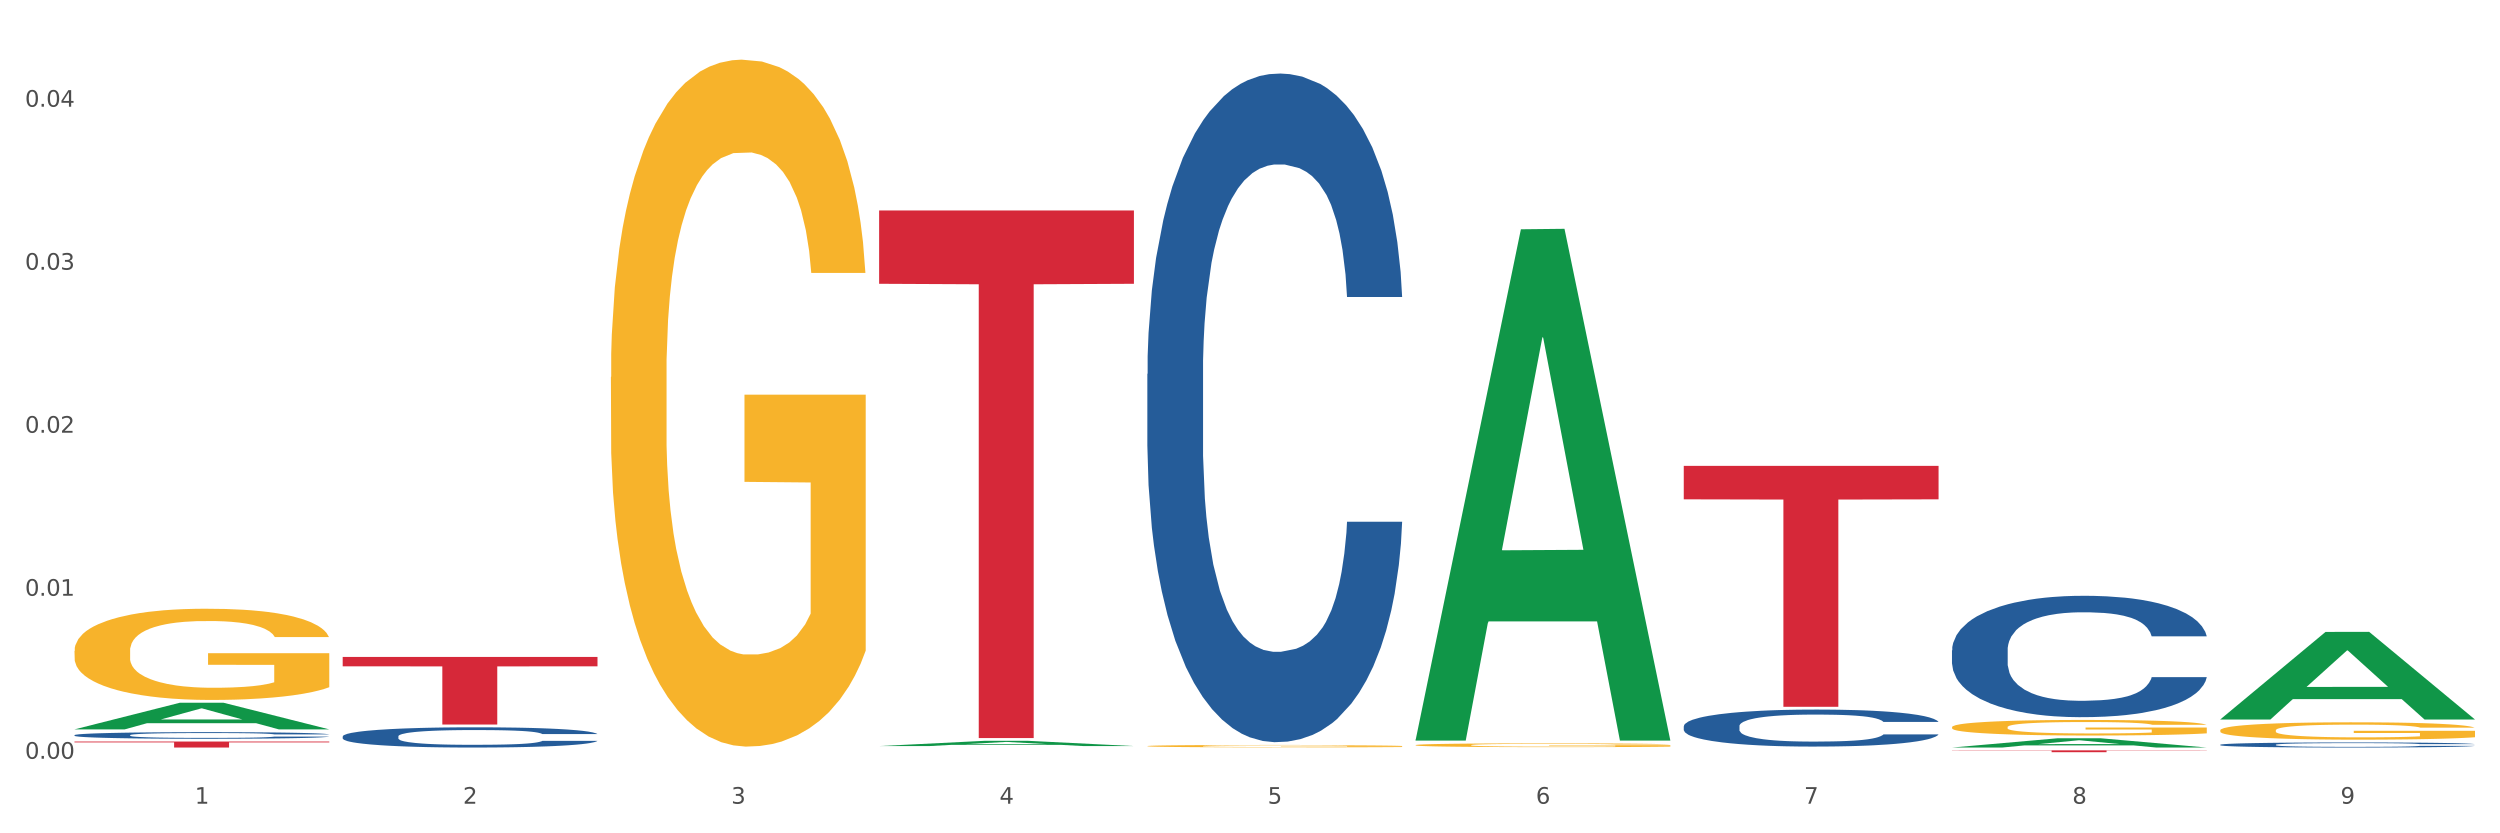
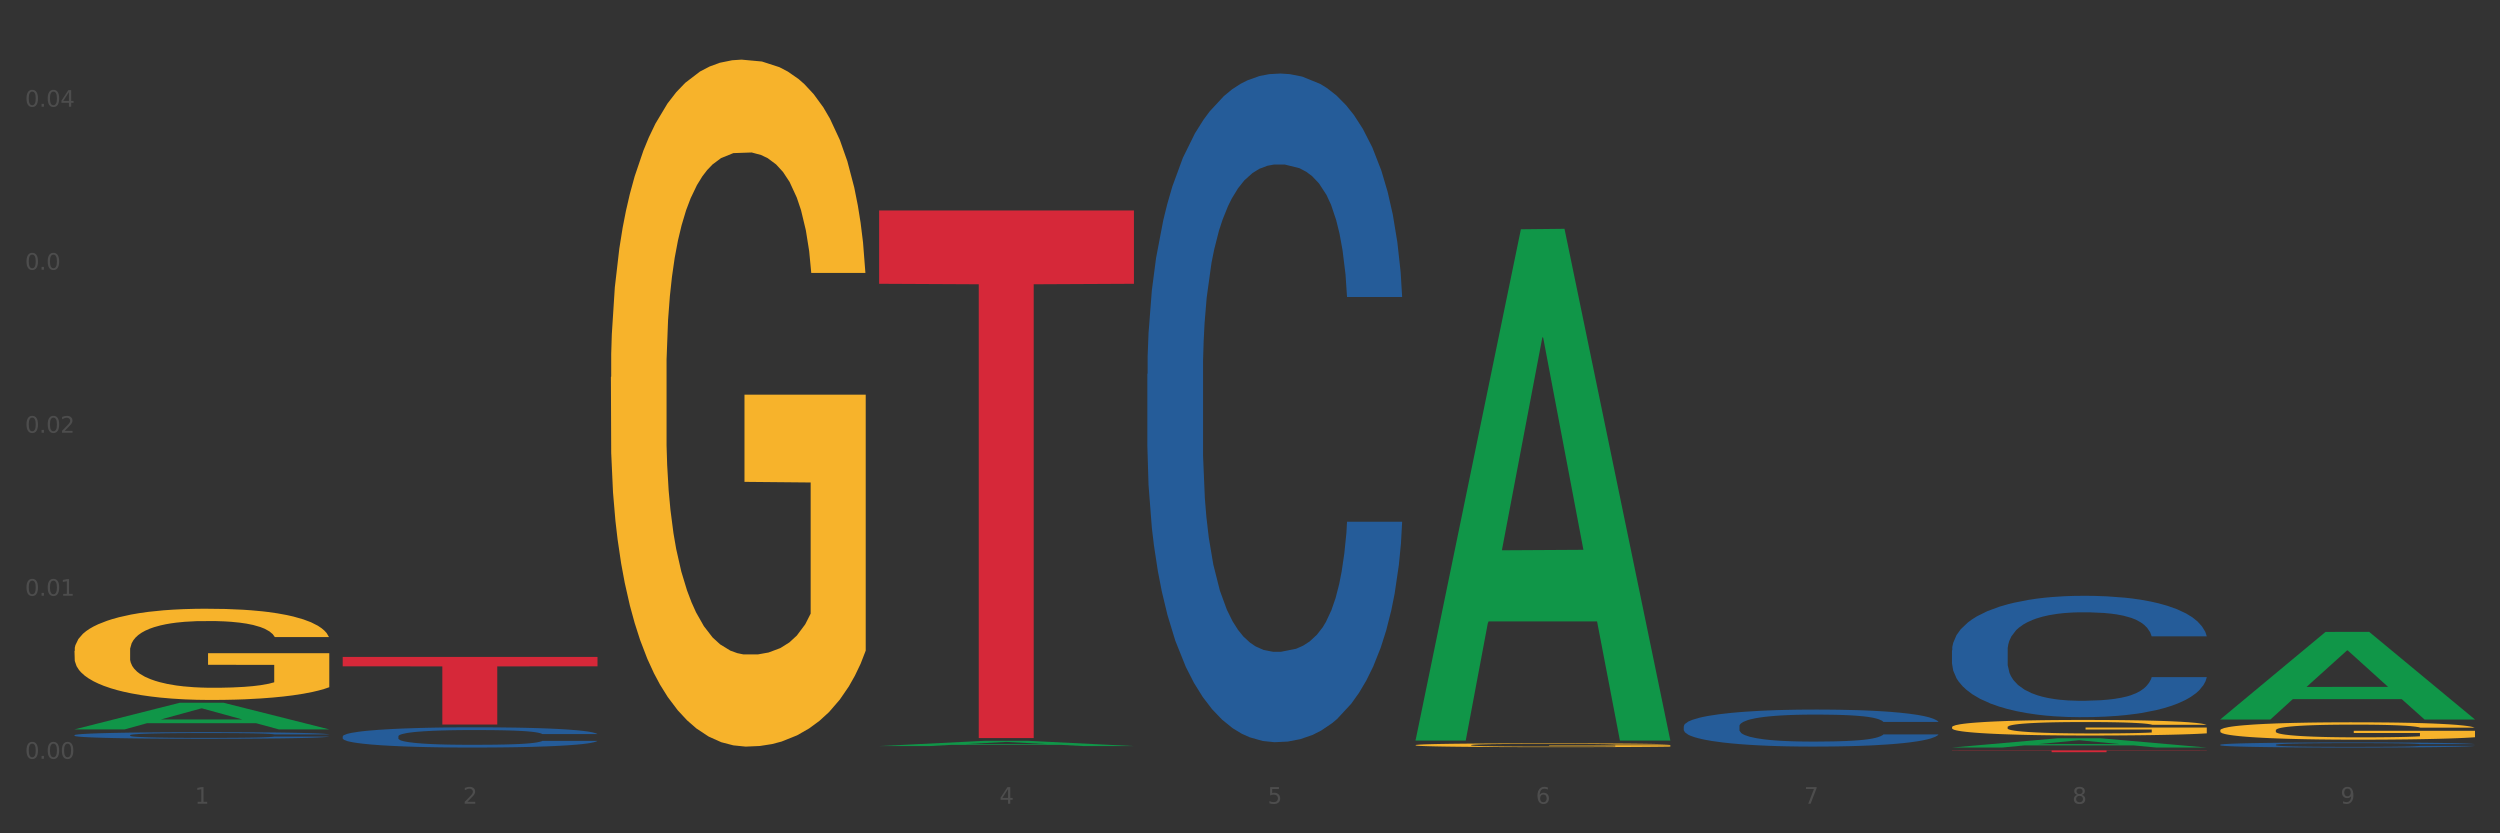
<svg xmlns="http://www.w3.org/2000/svg" xmlns:xlink="http://www.w3.org/1999/xlink" width="1080pt" height="360pt" viewBox="0 0 1080 360" version="1.1">
  <rect x="0" y="0" width="1080" height="360" fill="#333333" stroke="none" />
  <defs>
    <style type="text/css">*{stroke-linejoin: round; stroke-linecap: butt}</style>
  </defs>
  <g id="figure_1">
    <g id="patch_1">
-       <path d="M 0 360  L 1080 360  L 1080 0  L 0 0  z " style="fill: #ffffff; stroke: #ffffff; stroke-linejoin: miter" />
-     </g>
+       </g>
    <g id="axes_1">
      <g id="matplotlib.axis_1">
        <g id="xtick_1">
          <g id="text_1">
            <g style="fill: #4d4d4d" transform="translate(84.159 347.204) scale(0.096 -0.096)">
              <defs>
                <path id="DejaVuSans-31" d="M 794 531  L 1825 531  L 1825 4091  L 703 3866  L 703 4441  L 1819 4666  L 2450 4666  L 2450 531  L 3481 531  L 3481 0  L 794 0  L 794 531  z " transform="scale(0.016)" />
              </defs>
              <use xlink:href="#DejaVuSans-31" />
            </g>
          </g>
        </g>
        <g id="xtick_2">
          <g id="text_2">
            <g style="fill: #4d4d4d" transform="translate(200.027 347.204) scale(0.096 -0.096)">
              <defs>
                <path id="DejaVuSans-32" d="M 1228 531  L 3431 531  L 3431 0  L 469 0  L 469 531  Q 828 903 1448 1529  Q 2069 2156 2228 2338  Q 2531 2678 2651 2914  Q 2772 3150 2772 3378  Q 2772 3750 2511 3984  Q 2250 4219 1831 4219  Q 1534 4219 1204 4116  Q 875 4013 500 3803  L 500 4441  Q 881 4594 1212 4672  Q 1544 4750 1819 4750  Q 2544 4750 2975 4387  Q 3406 4025 3406 3419  Q 3406 3131 3298 2873  Q 3191 2616 2906 2266  Q 2828 2175 2409 1742  Q 1991 1309 1228 531  z " transform="scale(0.016)" />
              </defs>
              <use xlink:href="#DejaVuSans-32" />
            </g>
          </g>
        </g>
        <g id="xtick_3">
          <g id="text_3">
            <g style="fill: #4d4d4d" transform="translate(315.896 347.204) scale(0.096 -0.096)">
              <defs>
-                 <path id="DejaVuSans-33" d="M 2597 2516  Q 3050 2419 3304 2112  Q 3559 1806 3559 1356  Q 3559 666 3084 287  Q 2609 -91 1734 -91  Q 1441 -91 1130 -33  Q 819 25 488 141  L 488 750  Q 750 597 1062 519  Q 1375 441 1716 441  Q 2309 441 2620 675  Q 2931 909 2931 1356  Q 2931 1769 2642 2001  Q 2353 2234 1838 2234  L 1294 2234  L 1294 2753  L 1863 2753  Q 2328 2753 2575 2939  Q 2822 3125 2822 3475  Q 2822 3834 2567 4026  Q 2313 4219 1838 4219  Q 1578 4219 1281 4162  Q 984 4106 628 3988  L 628 4550  Q 988 4650 1302 4700  Q 1616 4750 1894 4750  Q 2613 4750 3031 4423  Q 3450 4097 3450 3541  Q 3450 3153 3228 2886  Q 3006 2619 2597 2516  z " transform="scale(0.016)" />
-               </defs>
+                 </defs>
              <use xlink:href="#DejaVuSans-33" />
            </g>
          </g>
        </g>
        <g id="xtick_4">
          <g id="text_4">
            <g style="fill: #4d4d4d" transform="translate(431.765 347.204) scale(0.096 -0.096)">
              <defs>
                <path id="DejaVuSans-34" d="M 2419 4116  L 825 1625  L 2419 1625  L 2419 4116  z M 2253 4666  L 3047 4666  L 3047 1625  L 3713 1625  L 3713 1100  L 3047 1100  L 3047 0  L 2419 0  L 2419 1100  L 313 1100  L 313 1709  L 2253 4666  z " transform="scale(0.016)" />
              </defs>
              <use xlink:href="#DejaVuSans-34" />
            </g>
          </g>
        </g>
        <g id="xtick_5">
          <g id="text_5">
            <g style="fill: #4d4d4d" transform="translate(547.634 347.204) scale(0.096 -0.096)">
              <defs>
                <path id="DejaVuSans-35" d="M 691 4666  L 3169 4666  L 3169 4134  L 1269 4134  L 1269 2991  Q 1406 3038 1543 3061  Q 1681 3084 1819 3084  Q 2600 3084 3056 2656  Q 3513 2228 3513 1497  Q 3513 744 3044 326  Q 2575 -91 1722 -91  Q 1428 -91 1123 -41  Q 819 9 494 109  L 494 744  Q 775 591 1075 516  Q 1375 441 1709 441  Q 2250 441 2565 725  Q 2881 1009 2881 1497  Q 2881 1984 2565 2268  Q 2250 2553 1709 2553  Q 1456 2553 1204 2497  Q 953 2441 691 2322  L 691 4666  z " transform="scale(0.016)" />
              </defs>
              <use xlink:href="#DejaVuSans-35" />
            </g>
          </g>
        </g>
        <g id="xtick_6">
          <g id="text_6">
            <g style="fill: #4d4d4d" transform="translate(663.502 347.204) scale(0.096 -0.096)">
              <defs>
                <path id="DejaVuSans-36" d="M 2113 2584  Q 1688 2584 1439 2293  Q 1191 2003 1191 1497  Q 1191 994 1439 701  Q 1688 409 2113 409  Q 2538 409 2786 701  Q 3034 994 3034 1497  Q 3034 2003 2786 2293  Q 2538 2584 2113 2584  z M 3366 4563  L 3366 3988  Q 3128 4100 2886 4159  Q 2644 4219 2406 4219  Q 1781 4219 1451 3797  Q 1122 3375 1075 2522  Q 1259 2794 1537 2939  Q 1816 3084 2150 3084  Q 2853 3084 3261 2657  Q 3669 2231 3669 1497  Q 3669 778 3244 343  Q 2819 -91 2113 -91  Q 1303 -91 875 529  Q 447 1150 447 2328  Q 447 3434 972 4092  Q 1497 4750 2381 4750  Q 2619 4750 2861 4703  Q 3103 4656 3366 4563  z " transform="scale(0.016)" />
              </defs>
              <use xlink:href="#DejaVuSans-36" />
            </g>
          </g>
        </g>
        <g id="xtick_7">
          <g id="text_7">
            <g style="fill: #4d4d4d" transform="translate(779.371 347.204) scale(0.096 -0.096)">
              <defs>
                <path id="DejaVuSans-37" d="M 525 4666  L 3525 4666  L 3525 4397  L 1831 0  L 1172 0  L 2766 4134  L 525 4134  L 525 4666  z " transform="scale(0.016)" />
              </defs>
              <use xlink:href="#DejaVuSans-37" />
            </g>
          </g>
        </g>
        <g id="xtick_8">
          <g id="text_8">
            <g style="fill: #4d4d4d" transform="translate(895.24 347.204) scale(0.096 -0.096)">
              <defs>
                <path id="DejaVuSans-38" d="M 2034 2216  Q 1584 2216 1326 1975  Q 1069 1734 1069 1313  Q 1069 891 1326 650  Q 1584 409 2034 409  Q 2484 409 2743 651  Q 3003 894 3003 1313  Q 3003 1734 2745 1975  Q 2488 2216 2034 2216  z M 1403 2484  Q 997 2584 770 2862  Q 544 3141 544 3541  Q 544 4100 942 4425  Q 1341 4750 2034 4750  Q 2731 4750 3128 4425  Q 3525 4100 3525 3541  Q 3525 3141 3298 2862  Q 3072 2584 2669 2484  Q 3125 2378 3379 2068  Q 3634 1759 3634 1313  Q 3634 634 3220 271  Q 2806 -91 2034 -91  Q 1263 -91 848 271  Q 434 634 434 1313  Q 434 1759 690 2068  Q 947 2378 1403 2484  z M 1172 3481  Q 1172 3119 1398 2916  Q 1625 2713 2034 2713  Q 2441 2713 2670 2916  Q 2900 3119 2900 3481  Q 2900 3844 2670 4047  Q 2441 4250 2034 4250  Q 1625 4250 1398 4047  Q 1172 3844 1172 3481  z " transform="scale(0.016)" />
              </defs>
              <use xlink:href="#DejaVuSans-38" />
            </g>
          </g>
        </g>
        <g id="xtick_9">
          <g id="text_9">
            <g style="fill: #4d4d4d" transform="translate(1011.108 347.204) scale(0.096 -0.096)">
              <defs>
                <path id="DejaVuSans-39" d="M 703 97  L 703 672  Q 941 559 1184 500  Q 1428 441 1663 441  Q 2288 441 2617 861  Q 2947 1281 2994 2138  Q 2813 1869 2534 1725  Q 2256 1581 1919 1581  Q 1219 1581 811 2004  Q 403 2428 403 3163  Q 403 3881 828 4315  Q 1253 4750 1959 4750  Q 2769 4750 3195 4129  Q 3622 3509 3622 2328  Q 3622 1225 3098 567  Q 2575 -91 1691 -91  Q 1453 -91 1209 -44  Q 966 3 703 97  z M 1959 2075  Q 2384 2075 2632 2365  Q 2881 2656 2881 3163  Q 2881 3666 2632 3958  Q 2384 4250 1959 4250  Q 1534 4250 1286 3958  Q 1038 3666 1038 3163  Q 1038 2656 1286 2365  Q 1534 2075 1959 2075  z " transform="scale(0.016)" />
              </defs>
              <use xlink:href="#DejaVuSans-39" />
            </g>
          </g>
        </g>
        <g id="xtick_10" />
        <g id="xtick_11" />
        <g id="xtick_12" />
        <g id="xtick_13" />
        <g id="xtick_14" />
        <g id="xtick_15" />
        <g id="xtick_16" />
        <g id="xtick_17" />
      </g>
      <g id="matplotlib.axis_2">
        <g id="ytick_1">
          <g id="text_10">
            <g style="fill: #4d4d4d" transform="translate(10.8 327.779) scale(0.096 -0.096)">
              <defs>
                <path id="DejaVuSans-30" d="M 2034 4250  Q 1547 4250 1301 3770  Q 1056 3291 1056 2328  Q 1056 1369 1301 889  Q 1547 409 2034 409  Q 2525 409 2770 889  Q 3016 1369 3016 2328  Q 3016 3291 2770 3770  Q 2525 4250 2034 4250  z M 2034 4750  Q 2819 4750 3233 4129  Q 3647 3509 3647 2328  Q 3647 1150 3233 529  Q 2819 -91 2034 -91  Q 1250 -91 836 529  Q 422 1150 422 2328  Q 422 3509 836 4129  Q 1250 4750 2034 4750  z " transform="scale(0.016)" />
                <path id="DejaVuSans-2e" d="M 684 794  L 1344 794  L 1344 0  L 684 0  L 684 794  z " transform="scale(0.016)" />
              </defs>
              <use xlink:href="#DejaVuSans-30" />
              <use xlink:href="#DejaVuSans-2e" transform="translate(63.623 0)" />
              <use xlink:href="#DejaVuSans-30" transform="translate(95.41 0)" />
              <use xlink:href="#DejaVuSans-30" transform="translate(159.033 0)" />
            </g>
          </g>
        </g>
        <g id="ytick_2">
          <g id="text_11">
            <g style="fill: #4d4d4d" transform="translate(10.8 257.359) scale(0.096 -0.096)">
              <use xlink:href="#DejaVuSans-30" />
              <use xlink:href="#DejaVuSans-2e" transform="translate(63.623 0)" />
              <use xlink:href="#DejaVuSans-30" transform="translate(95.41 0)" />
              <use xlink:href="#DejaVuSans-31" transform="translate(159.033 0)" />
            </g>
          </g>
        </g>
        <g id="ytick_3">
          <g id="text_12">
            <g style="fill: #4d4d4d" transform="translate(10.8 186.939) scale(0.096 -0.096)">
              <use xlink:href="#DejaVuSans-30" />
              <use xlink:href="#DejaVuSans-2e" transform="translate(63.623 0)" />
              <use xlink:href="#DejaVuSans-30" transform="translate(95.41 0)" />
              <use xlink:href="#DejaVuSans-32" transform="translate(159.033 0)" />
            </g>
          </g>
        </g>
        <g id="ytick_4">
          <g id="text_13">
            <g style="fill: #4d4d4d" transform="translate(10.8 116.519) scale(0.096 -0.096)">
              <use xlink:href="#DejaVuSans-30" />
              <use xlink:href="#DejaVuSans-2e" transform="translate(63.623 0)" />
              <use xlink:href="#DejaVuSans-30" transform="translate(95.41 0)" />
              <use xlink:href="#DejaVuSans-33" transform="translate(159.033 0)" />
            </g>
          </g>
        </g>
        <g id="ytick_5">
          <g id="text_14">
            <g style="fill: #4d4d4d" transform="translate(10.8 46.099) scale(0.096 -0.096)">
              <use xlink:href="#DejaVuSans-30" />
              <use xlink:href="#DejaVuSans-2e" transform="translate(63.623 0)" />
              <use xlink:href="#DejaVuSans-30" transform="translate(95.41 0)" />
              <use xlink:href="#DejaVuSans-34" transform="translate(159.033 0)" />
            </g>
          </g>
        </g>
        <g id="ytick_6" />
        <g id="ytick_7" />
        <g id="ytick_8" />
        <g id="ytick_9" />
      </g>
      <g id="PolyCollection_1">
        <path d="M 32.175 315.075  L 32.288 315.064  L 77.68 303.587  L 96.518 303.576  L 142.25 315.096  L 120.462 315.096  L 110.589 312.414  L 63.722 312.414  L 63.382 312.457  L 53.85 315.096  L 32.175 315.096  L 32.175 315.075  L 69.623 310.813  L 104.689 310.802  L 87.326 306.031  L 87.099 306.01  L 86.872 306.042  L 69.51 310.802  L 69.623 310.813  L 32.175 315.075  z " clip-path="url(#p7c4314271c)" style="fill: #109648" />
        <path d="M 379.781 90.922  L 489.856 90.922  L 489.856 122.595  L 446.557 122.809  L 446.557 318.838  L 422.82 318.838  L 422.82 122.809  L 379.781 122.595  L 379.781 91.136  L 379.781 90.922  z " clip-path="url(#p7c4314271c)" style="fill: #d62839" />
        <path d="M 148.044 283.793  L 258.119 283.793  L 258.119 287.852  L 214.819 287.879  L 214.819 313  L 191.083 313  L 191.083 287.879  L 148.044 287.852  L 148.044 283.821  L 148.044 283.793  z " clip-path="url(#p7c4314271c)" style="fill: #d62839" />
-         <path d="M 32.175 320.346  L 142.25 320.346  L 142.25 320.706  L 98.951 320.708  L 98.951 322.938  L 75.214 322.938  L 75.214 320.708  L 32.175 320.706  L 32.175 320.348  L 32.175 320.346  z " clip-path="url(#p7c4314271c)" style="fill: #d62839" />
        <path d="M 32.175 317.576  L 32.305 317.573  L 32.305 317.5  L 32.695 317.401  L 34.127 317.218  L 35.948 317.079  L 39.071 316.917  L 40.762 316.849  L 42.974 316.773  L 47.528 316.651  L 52.733 316.546  L 56.376 316.488  L 59.108 316.452  L 65.224 316.387  L 68.737 316.358  L 72.38 316.334  L 75.503 316.319  L 80.707 316.3  L 84.871 316.292  L 89.685 316.29  L 93.718 316.292  L 99.053 316.303  L 106.86 316.334  L 109.852 316.353  L 113.886 316.384  L 118.049 316.426  L 121.432 316.468  L 125.336 316.528  L 129.369 316.606  L 133.273 316.705  L 136.005 316.797  L 138.217 316.894  L 140.168 317.011  L 141.6 317.139  L 142.25 317.247  L 118.44 317.247  L 117.789 317.15  L 116.488 317.045  L 115.187 316.975  L 113.756 316.917  L 111.544 316.852  L 109.592 316.81  L 106.339 316.76  L 103.347 316.729  L 100.874 316.711  L 97.882 316.695  L 91.506 316.679  L 86.952 316.679  L 84.09 316.685  L 80.577 316.698  L 77.584 316.716  L 74.071 316.747  L 71.339 316.781  L 68.607 316.826  L 67.045 316.857  L 64.703 316.915  L 63.142 316.962  L 61.06 317.043  L 59.889 317.1  L 57.807 317.249  L 56.896 317.359  L 56.506 317.435  L 56.246 317.518  L 56.246 317.926  L 57.027 318.109  L 57.677 318.188  L 58.718 318.276  L 60.67 318.391  L 63.532 318.504  L 66.525 318.585  L 68.997 318.635  L 71.339 318.671  L 73.681 318.7  L 76.543 318.726  L 78.885 318.742  L 82.398 318.757  L 86.562 318.765  L 89.815 318.765  L 96.451 318.752  L 99.443 318.739  L 102.306 318.721  L 105.428 318.692  L 107.901 318.661  L 109.332 318.637  L 111.674 318.588  L 113.495 318.535  L 115.057 318.475  L 116.098 318.423  L 117.269 318.344  L 118.179 318.256  L 118.44 318.208  L 142.25 318.208  L 141.73 318.303  L 140.819 318.394  L 138.997 318.517  L 137.566 318.588  L 135.354 318.674  L 133.012 318.747  L 129.759 318.828  L 126.767 318.888  L 123.644 318.94  L 120.261 318.987  L 114.146 319.053  L 111.934 319.071  L 107.25 319.102  L 103.607 319.121  L 98.272 319.139  L 92.807 319.15  L 87.083 319.152  L 82.008 319.147  L 76.413 319.131  L 72.9 319.116  L 68.997 319.092  L 64.443 319.055  L 60.149 319.011  L 56.116 318.959  L 52.342 318.899  L 48.829 318.831  L 44.275 318.718  L 40.893 318.608  L 38.42 318.506  L 36.729 318.42  L 35.037 318.31  L 34.127 318.235  L 32.695 318.052  L 32.175 317.882  L 32.175 317.576  z " clip-path="url(#p7c4314271c)" style="fill: #255c99" />
        <path d="M 148.044 318.123  L 148.174 318.115  L 148.174 317.891  L 148.564 317.588  L 149.995 317.029  L 151.817 316.606  L 154.94 316.111  L 156.631 315.903  L 158.843 315.671  L 163.397 315.296  L 168.602 314.977  L 172.245 314.801  L 174.977 314.689  L 181.092 314.489  L 184.605 314.402  L 188.249 314.33  L 191.371 314.282  L 196.576 314.226  L 200.739 314.202  L 205.553 314.194  L 209.587 314.202  L 214.922 314.234  L 222.728 314.33  L 225.721 314.386  L 229.754 314.481  L 233.918 314.609  L 237.301 314.737  L 241.204 314.921  L 245.238 315.16  L 249.141 315.464  L 251.874 315.743  L 254.086 316.039  L 256.037 316.398  L 257.468 316.789  L 258.119 317.117  L 234.308 317.117  L 233.658 316.821  L 232.357 316.502  L 231.056 316.286  L 229.624 316.111  L 227.412 315.911  L 225.461 315.783  L 222.208 315.631  L 219.215 315.536  L 216.743 315.48  L 213.751 315.432  L 207.375 315.384  L 202.821 315.384  L 199.959 315.4  L 196.446 315.44  L 193.453 315.496  L 189.94 315.591  L 187.208 315.695  L 184.475 315.831  L 182.914 315.927  L 180.572 316.103  L 179.011 316.246  L 176.929 316.494  L 175.758 316.67  L 173.676 317.125  L 172.765 317.46  L 172.375 317.692  L 172.115 317.947  L 172.115 319.193  L 172.895 319.752  L 173.546 319.992  L 174.587 320.263  L 176.538 320.614  L 179.401 320.958  L 182.393 321.205  L 184.866 321.357  L 187.208 321.469  L 189.55 321.557  L 192.412 321.637  L 194.754 321.685  L 198.267 321.732  L 202.431 321.756  L 205.684 321.756  L 212.319 321.716  L 215.312 321.677  L 218.174 321.621  L 221.297 321.533  L 223.769 321.437  L 225.201 321.365  L 227.543 321.213  L 229.364 321.054  L 230.925 320.87  L 231.966 320.71  L 233.137 320.471  L 234.048 320.199  L 234.308 320.055  L 258.119 320.055  L 257.599 320.343  L 256.688 320.622  L 254.866 320.998  L 253.435 321.213  L 251.223 321.477  L 248.881 321.7  L 245.628 321.948  L 242.636 322.132  L 239.513 322.291  L 236.13 322.435  L 230.015 322.635  L 227.803 322.691  L 223.119 322.787  L 219.476 322.842  L 214.141 322.898  L 208.676 322.93  L 202.951 322.938  L 197.877 322.922  L 192.282 322.874  L 188.769 322.826  L 184.866 322.755  L 180.312 322.643  L 176.018 322.507  L 171.984 322.347  L 168.211 322.164  L 164.698 321.956  L 160.144 321.613  L 156.761 321.277  L 154.289 320.966  L 152.598 320.702  L 150.906 320.367  L 149.995 320.135  L 148.564 319.576  L 148.044 319.057  L 148.044 318.123  z " clip-path="url(#p7c4314271c)" style="fill: #255c99" />
        <path d="M 495.65 161.555  L 495.78 161.291  L 495.78 153.905  L 496.17 143.88  L 497.602 125.414  L 499.423 111.432  L 502.546 95.077  L 504.237 88.218  L 506.449 80.567  L 511.003 68.169  L 516.208 57.617  L 519.851 51.813  L 522.583 48.12  L 528.698 41.525  L 532.212 38.623  L 535.855 36.248  L 538.977 34.666  L 544.182 32.819  L 548.345 32.028  L 553.16 31.764  L 557.193 32.028  L 562.528 33.083  L 570.335 36.248  L 573.327 38.095  L 577.361 41.261  L 581.524 45.482  L 584.907 49.702  L 588.81 55.77  L 592.844 63.684  L 596.747 73.709  L 599.48 82.942  L 601.692 92.702  L 603.643 104.574  L 605.075 117.5  L 605.725 128.316  L 581.915 128.316  L 581.264 118.555  L 579.963 108.003  L 578.662 100.88  L 577.23 95.077  L 575.019 88.482  L 573.067 84.261  L 569.814 79.248  L 566.821 76.083  L 564.349 74.236  L 561.357 72.653  L 554.981 71.07  L 550.427 71.07  L 547.565 71.598  L 544.052 72.917  L 541.059 74.764  L 537.546 77.929  L 534.814 81.359  L 532.081 85.843  L 530.52 89.009  L 528.178 94.813  L 526.617 99.561  L 524.535 107.739  L 523.364 113.543  L 521.282 128.58  L 520.371 139.659  L 519.981 147.31  L 519.721 155.751  L 519.721 196.905  L 520.501 215.371  L 521.152 223.285  L 522.193 232.254  L 524.145 243.862  L 527.007 255.205  L 530 263.383  L 532.472 268.395  L 534.814 272.089  L 537.156 274.99  L 540.018 277.628  L 542.36 279.211  L 545.873 280.794  L 550.037 281.586  L 553.29 281.586  L 559.925 280.267  L 562.918 278.947  L 565.781 277.101  L 568.903 274.199  L 571.375 271.033  L 572.807 268.659  L 575.149 263.647  L 576.97 258.371  L 578.532 252.303  L 579.573 247.027  L 580.744 239.113  L 581.654 230.144  L 581.915 225.395  L 605.725 225.395  L 605.205 234.892  L 604.294 244.125  L 602.472 256.524  L 601.041 263.647  L 598.829 272.352  L 596.487 279.739  L 593.234 287.917  L 590.242 293.984  L 587.119 299.26  L 583.736 304.009  L 577.621 310.604  L 575.409 312.451  L 570.725 315.616  L 567.082 317.463  L 561.747 319.309  L 556.282 320.365  L 550.557 320.628  L 545.483 320.101  L 539.888 318.518  L 536.375 316.935  L 532.472 314.561  L 527.918 310.868  L 523.624 306.383  L 519.591 301.107  L 515.817 295.039  L 512.304 288.181  L 507.75 276.837  L 504.367 265.757  L 501.895 255.469  L 500.204 246.763  L 498.512 235.684  L 497.602 228.033  L 496.17 209.567  L 495.65 192.42  L 495.65 161.555  z " clip-path="url(#p7c4314271c)" style="fill: #255c99" />
-         <path d="M 727.387 201.244  L 837.463 201.244  L 837.463 215.71  L 794.163 215.807  L 794.163 305.336  L 770.426 305.336  L 770.426 215.807  L 727.387 215.71  L 727.387 201.342  L 727.387 201.244  z " clip-path="url(#p7c4314271c)" style="fill: #d62839" />
        <path d="M 32.175 281.183  L 32.305 281.147  L 32.305 279.851  L 32.565 278.735  L 33.864 276.036  L 35.814 273.804  L 37.243 272.616  L 38.673 271.645  L 40.362 270.673  L 42.442 269.665  L 46.211 268.189  L 48.55 267.434  L 51.409 266.642  L 56.607 265.49  L 60.376 264.842  L 64.275 264.302  L 70.643 263.654  L 74.802 263.366  L 79.22 263.15  L 84.548 263.006  L 88.577 262.97  L 97.414 263.078  L 104.952 263.402  L 108.591 263.654  L 113.269 264.086  L 115.739 264.374  L 119.767 264.95  L 123.926 265.706  L 126.785 266.354  L 131.074 267.578  L 134.323 268.801  L 137.312 270.313  L 138.871 271.357  L 140.041 272.329  L 141.081 273.444  L 142.12 275.208  L 118.728 275.208  L 117.818 273.948  L 116.388 272.76  L 114.309 271.609  L 112.49 270.889  L 109.371 269.989  L 106.512 269.413  L 103.522 268.981  L 99.884 268.621  L 97.025 268.441  L 92.996 268.297  L 85.068 268.333  L 79.74 268.621  L 76.101 268.981  L 73.762 269.305  L 71.683 269.665  L 69.343 270.169  L 66.614 270.925  L 64.665 271.609  L 62.715 272.473  L 61.156 273.336  L 59.726 274.344  L 58.557 275.424  L 57.647 276.54  L 56.867 277.907  L 56.217 280.175  L 56.217 285.106  L 56.477 286.222  L 57.127 287.697  L 57.907 288.813  L 59.206 290.145  L 60.376 291.045  L 62.585 292.34  L 65.055 293.42  L 67.004 294.104  L 68.953 294.68  L 72.332 295.472  L 76.101 296.12  L 79.35 296.516  L 83.769 296.875  L 86.758 297.019  L 89.357 297.091  L 95.725 297.091  L 100.274 296.983  L 105.342 296.732  L 109.241 296.408  L 112.49 296.012  L 116.129 295.364  L 118.468 294.752  L 118.468 287.229  L 89.877 287.193  L 89.877 282.191  L 142.25 282.191  L 142.25 296.875  L 140.041 297.631  L 137.572 298.315  L 134.973 298.927  L 131.074 299.683  L 126.395 300.403  L 122.237 300.907  L 117.818 301.339  L 112.62 301.734  L 105.862 302.094  L 101.703 302.238  L 96.505 302.346  L 90.397 302.382  L 85.068 302.31  L 79.87 302.13  L 74.412 301.806  L 69.083 301.339  L 65.055 300.871  L 61.026 300.295  L 56.737 299.539  L 53.358 298.819  L 50.759 298.171  L 47.9 297.343  L 44.781 296.264  L 42.442 295.292  L 40.362 294.284  L 38.153 292.988  L 36.594 291.873  L 35.034 290.469  L 34.124 289.425  L 33.085 287.805  L 32.305 285.538  L 32.175 281.183  z " clip-path="url(#p7c4314271c)" style="fill: #f7b32b" />
        <path d="M 959.125 321.724  L 959.255 321.722  L 959.255 321.665  L 959.645 321.589  L 961.076 321.448  L 962.898 321.341  L 966.021 321.216  L 967.712 321.164  L 969.924 321.105  L 974.478 321.011  L 979.683 320.93  L 983.326 320.886  L 986.058 320.858  L 992.173 320.807  L 995.686 320.785  L 999.33 320.767  L 1002.452 320.755  L 1007.657 320.741  L 1011.82 320.735  L 1016.635 320.733  L 1020.668 320.735  L 1026.003 320.743  L 1033.809 320.767  L 1036.802 320.781  L 1040.835 320.805  L 1044.999 320.838  L 1048.382 320.87  L 1052.285 320.916  L 1056.319 320.977  L 1060.222 321.053  L 1062.955 321.124  L 1065.167 321.198  L 1067.118 321.289  L 1068.549 321.387  L 1069.2 321.47  L 1045.389 321.47  L 1044.739 321.395  L 1043.438 321.315  L 1042.137 321.261  L 1040.705 321.216  L 1038.493 321.166  L 1036.542 321.134  L 1033.289 321.095  L 1030.296 321.071  L 1027.824 321.057  L 1024.832 321.045  L 1018.456 321.033  L 1013.902 321.033  L 1011.04 321.037  L 1007.527 321.047  L 1004.534 321.061  L 1001.021 321.085  L 998.289 321.112  L 995.556 321.146  L 993.995 321.17  L 991.653 321.214  L 990.092 321.25  L 988.01 321.313  L 986.839 321.357  L 984.757 321.472  L 983.846 321.557  L 983.456 321.615  L 983.196 321.679  L 983.196 321.994  L 983.976 322.135  L 984.627 322.195  L 985.668 322.264  L 987.619 322.352  L 990.482 322.439  L 993.474 322.501  L 995.947 322.539  L 998.289 322.568  L 1000.631 322.59  L 1003.493 322.61  L 1005.835 322.622  L 1009.348 322.634  L 1013.512 322.64  L 1016.765 322.64  L 1023.4 322.63  L 1026.393 322.62  L 1029.255 322.606  L 1032.378 322.584  L 1034.85 322.56  L 1036.282 322.541  L 1038.624 322.503  L 1040.445 322.463  L 1042.006 322.417  L 1043.047 322.376  L 1044.218 322.316  L 1045.129 322.247  L 1045.389 322.211  L 1069.2 322.211  L 1068.68 322.284  L 1067.769 322.354  L 1065.947 322.449  L 1064.516 322.503  L 1062.304 322.57  L 1059.962 322.626  L 1056.709 322.689  L 1053.717 322.735  L 1050.594 322.775  L 1047.211 322.811  L 1041.096 322.862  L 1038.884 322.876  L 1034.2 322.9  L 1030.557 322.914  L 1025.222 322.928  L 1019.757 322.936  L 1014.032 322.938  L 1008.958 322.934  L 1003.363 322.922  L 999.85 322.91  L 995.947 322.892  L 991.393 322.864  L 987.099 322.829  L 983.065 322.789  L 979.292 322.743  L 975.779 322.691  L 971.225 322.604  L 967.842 322.519  L 965.37 322.441  L 963.679 322.374  L 961.987 322.29  L 961.076 322.231  L 959.645 322.09  L 959.125 321.959  L 959.125 321.724  z " clip-path="url(#p7c4314271c)" style="fill: #255c99" />
        <path d="M 959.125 315.502  L 959.255 315.495  L 959.255 315.248  L 959.515 315.036  L 960.814 314.522  L 962.764 314.097  L 964.193 313.871  L 965.623 313.685  L 967.312 313.5  L 969.391 313.308  L 973.16 313.027  L 975.5 312.883  L 978.359 312.733  L 983.557 312.513  L 987.326 312.39  L 991.225 312.287  L 997.593 312.164  L 1001.751 312.109  L 1006.17 312.068  L 1011.498 312.04  L 1015.527 312.033  L 1024.364 312.054  L 1031.902 312.116  L 1035.541 312.164  L 1040.219 312.246  L 1042.688 312.301  L 1046.717 312.411  L 1050.876 312.554  L 1053.735 312.678  L 1058.024 312.911  L 1061.273 313.144  L 1064.262 313.432  L 1065.821 313.631  L 1066.991 313.816  L 1068.03 314.028  L 1069.07 314.364  L 1045.677 314.364  L 1044.768 314.124  L 1043.338 313.898  L 1041.259 313.679  L 1039.439 313.542  L 1036.32 313.37  L 1033.461 313.26  L 1030.472 313.178  L 1026.833 313.11  L 1023.974 313.075  L 1019.946 313.048  L 1012.018 313.055  L 1006.69 313.11  L 1003.051 313.178  L 1000.712 313.24  L 998.632 313.308  L 996.293 313.404  L 993.564 313.548  L 991.614 313.679  L 989.665 313.843  L 988.106 314.008  L 986.676 314.2  L 985.506 314.405  L 984.597 314.618  L 983.817 314.878  L 983.167 315.31  L 983.167 316.249  L 983.427 316.462  L 984.077 316.743  L 984.857 316.955  L 986.156 317.209  L 987.326 317.38  L 989.535 317.627  L 992.004 317.833  L 993.954 317.963  L 995.903 318.072  L 999.282 318.223  L 1003.051 318.347  L 1006.3 318.422  L 1010.718 318.491  L 1013.708 318.518  L 1016.307 318.532  L 1022.675 318.532  L 1027.223 318.511  L 1032.292 318.463  L 1036.19 318.402  L 1039.439 318.326  L 1043.078 318.203  L 1045.418 318.086  L 1045.418 316.654  L 1016.827 316.647  L 1016.827 315.694  L 1069.2 315.694  L 1069.2 318.491  L 1066.991 318.635  L 1064.521 318.765  L 1061.922 318.881  L 1058.024 319.025  L 1053.345 319.162  L 1049.186 319.258  L 1044.768 319.341  L 1039.569 319.416  L 1032.811 319.485  L 1028.653 319.512  L 1023.454 319.533  L 1017.346 319.539  L 1012.018 319.526  L 1006.82 319.491  L 1001.361 319.43  L 996.033 319.341  L 992.004 319.251  L 987.976 319.142  L 983.687 318.998  L 980.308 318.861  L 977.709 318.737  L 974.85 318.58  L 971.731 318.374  L 969.391 318.189  L 967.312 317.997  L 965.103 317.75  L 963.543 317.538  L 961.984 317.27  L 961.074 317.072  L 960.034 316.763  L 959.255 316.331  L 959.125 315.502  z " clip-path="url(#p7c4314271c)" style="fill: #f7b32b" />
        <path d="M 843.256 314.126  L 843.386 314.12  L 843.386 313.899  L 843.646 313.708  L 844.945 313.247  L 846.895 312.866  L 848.324 312.663  L 849.754 312.497  L 851.443 312.331  L 853.523 312.159  L 857.292 311.907  L 859.631 311.778  L 862.49 311.642  L 867.688 311.446  L 871.457 311.335  L 875.356 311.243  L 881.724 311.132  L 885.883 311.083  L 890.301 311.046  L 895.629 311.021  L 899.658 311.015  L 908.495 311.034  L 916.033 311.089  L 919.672 311.132  L 924.35 311.206  L 926.82 311.255  L 930.848 311.353  L 935.007 311.482  L 937.866 311.593  L 942.155 311.802  L 945.404 312.011  L 948.393 312.269  L 949.952 312.448  L 951.122 312.614  L 952.162 312.804  L 953.201 313.105  L 929.809 313.105  L 928.899 312.89  L 927.469 312.687  L 925.39 312.491  L 923.571 312.368  L 920.452 312.214  L 917.593 312.116  L 914.604 312.042  L 910.965 311.98  L 908.106 311.95  L 904.077 311.925  L 896.149 311.931  L 890.821 311.98  L 887.182 312.042  L 884.843 312.097  L 882.764 312.159  L 880.424 312.245  L 877.695 312.374  L 875.746 312.491  L 873.796 312.638  L 872.237 312.786  L 870.807 312.958  L 869.638 313.142  L 868.728 313.333  L 867.948 313.567  L 867.298 313.954  L 867.298 314.796  L 867.558 314.987  L 868.208 315.239  L 868.988 315.429  L 870.287 315.657  L 871.457 315.811  L 873.666 316.032  L 876.136 316.216  L 878.085 316.333  L 880.034 316.431  L 883.413 316.567  L 887.182 316.677  L 890.431 316.745  L 894.85 316.806  L 897.839 316.831  L 900.438 316.843  L 906.806 316.843  L 911.355 316.825  L 916.423 316.782  L 920.322 316.727  L 923.571 316.659  L 927.21 316.548  L 929.549 316.444  L 929.549 315.159  L 900.958 315.153  L 900.958 314.298  L 953.331 314.298  L 953.331 316.806  L 951.122 316.936  L 948.653 317.052  L 946.054 317.157  L 942.155 317.286  L 937.476 317.409  L 933.318 317.495  L 928.899 317.569  L 923.701 317.636  L 916.943 317.698  L 912.784 317.722  L 907.586 317.741  L 901.478 317.747  L 896.149 317.735  L 890.951 317.704  L 885.493 317.649  L 880.164 317.569  L 876.136 317.489  L 872.107 317.391  L 867.818 317.261  L 864.439 317.138  L 861.84 317.028  L 858.981 316.886  L 855.862 316.702  L 853.523 316.536  L 851.443 316.364  L 849.234 316.143  L 847.675 315.952  L 846.115 315.712  L 845.205 315.534  L 844.166 315.257  L 843.386 314.87  L 843.256 314.126  z " clip-path="url(#p7c4314271c)" style="fill: #f7b32b" />
        <path d="M 611.519 321.883  L 611.649 321.881  L 611.649 321.827  L 611.908 321.78  L 613.208 321.668  L 615.157 321.575  L 616.587 321.525  L 618.017 321.485  L 619.706 321.444  L 621.785 321.402  L 625.554 321.341  L 627.893 321.309  L 630.753 321.276  L 635.951 321.228  L 639.72 321.201  L 643.618 321.179  L 649.986 321.152  L 654.145 321.14  L 658.564 321.131  L 663.892 321.125  L 667.921 321.123  L 676.758 321.128  L 684.296 321.141  L 687.934 321.152  L 692.613 321.17  L 695.082 321.182  L 699.111 321.206  L 703.27 321.237  L 706.129 321.264  L 710.417 321.315  L 713.666 321.366  L 716.655 321.429  L 718.215 321.473  L 719.385 321.513  L 720.424 321.56  L 721.464 321.633  L 698.071 321.633  L 697.162 321.581  L 695.732 321.531  L 693.653 321.483  L 691.833 321.453  L 688.714 321.416  L 685.855 321.392  L 682.866 321.374  L 679.227 321.359  L 676.368 321.351  L 672.339 321.345  L 664.412 321.347  L 659.084 321.359  L 655.445 321.374  L 653.105 321.387  L 651.026 321.402  L 648.687 321.423  L 645.958 321.455  L 644.008 321.483  L 642.059 321.519  L 640.499 321.555  L 639.07 321.597  L 637.9 321.642  L 636.991 321.689  L 636.211 321.746  L 635.561 321.84  L 635.561 322.046  L 635.821 322.093  L 636.471 322.154  L 637.25 322.201  L 638.55 322.256  L 639.72 322.294  L 641.929 322.348  L 644.398 322.393  L 646.348 322.421  L 648.297 322.445  L 651.676 322.478  L 655.445 322.505  L 658.694 322.522  L 663.112 322.537  L 666.101 322.543  L 668.701 322.546  L 675.069 322.546  L 679.617 322.541  L 684.685 322.531  L 688.584 322.517  L 691.833 322.501  L 695.472 322.474  L 697.811 322.448  L 697.811 322.135  L 669.22 322.133  L 669.22 321.925  L 721.594 321.925  L 721.594 322.537  L 719.385 322.568  L 716.915 322.597  L 714.316 322.622  L 710.417 322.654  L 705.739 322.684  L 701.58 322.705  L 697.162 322.723  L 691.963 322.739  L 685.205 322.754  L 681.047 322.76  L 675.848 322.765  L 669.74 322.766  L 664.412 322.763  L 659.214 322.756  L 653.755 322.742  L 648.427 322.723  L 644.398 322.703  L 640.369 322.679  L 636.081 322.648  L 632.702 322.618  L 630.103 322.591  L 627.244 322.556  L 624.125 322.511  L 621.785 322.471  L 619.706 322.429  L 617.497 322.375  L 615.937 322.328  L 614.378 322.27  L 613.468 322.226  L 612.428 322.159  L 611.649 322.064  L 611.519 321.883  z " clip-path="url(#p7c4314271c)" style="fill: #f7b32b" />
-         <path d="M 495.65 322.302  L 495.78 322.301  L 495.78 322.267  L 496.04 322.238  L 497.339 322.166  L 499.289 322.108  L 500.718 322.076  L 502.148 322.051  L 503.837 322.025  L 505.917 321.998  L 509.685 321.96  L 512.025 321.94  L 514.884 321.919  L 520.082 321.888  L 523.851 321.871  L 527.75 321.857  L 534.118 321.84  L 538.276 321.832  L 542.695 321.827  L 548.023 321.823  L 552.052 321.822  L 560.889 321.825  L 568.427 321.833  L 572.066 321.84  L 576.744 321.851  L 579.214 321.859  L 583.242 321.874  L 587.401 321.894  L 590.26 321.911  L 594.549 321.943  L 597.798 321.976  L 600.787 322.016  L 602.346 322.043  L 603.516 322.069  L 604.556 322.098  L 605.595 322.145  L 582.203 322.145  L 581.293 322.111  L 579.863 322.08  L 577.784 322.05  L 575.965 322.031  L 572.846 322.007  L 569.986 321.992  L 566.997 321.98  L 563.359 321.971  L 560.499 321.966  L 556.471 321.962  L 548.543 321.963  L 543.215 321.971  L 539.576 321.98  L 537.237 321.989  L 535.157 321.998  L 532.818 322.012  L 530.089 322.032  L 528.14 322.05  L 526.19 322.072  L 524.631 322.095  L 523.201 322.122  L 522.032 322.15  L 521.122 322.18  L 520.342 322.216  L 519.692 322.276  L 519.692 322.406  L 519.952 322.435  L 520.602 322.474  L 521.382 322.503  L 522.681 322.538  L 523.851 322.562  L 526.06 322.596  L 528.529 322.625  L 530.479 322.643  L 532.428 322.658  L 535.807 322.679  L 539.576 322.696  L 542.825 322.706  L 547.244 322.716  L 550.233 322.72  L 552.832 322.722  L 559.2 322.722  L 563.748 322.719  L 568.817 322.712  L 572.716 322.704  L 575.965 322.693  L 579.603 322.676  L 581.943 322.66  L 581.943 322.462  L 553.352 322.461  L 553.352 322.329  L 605.725 322.329  L 605.725 322.716  L 603.516 322.736  L 601.047 322.754  L 598.447 322.77  L 594.549 322.79  L 589.87 322.809  L 585.711 322.822  L 581.293 322.834  L 576.094 322.844  L 569.337 322.854  L 565.178 322.857  L 559.98 322.86  L 553.871 322.861  L 548.543 322.859  L 543.345 322.855  L 537.887 322.846  L 532.558 322.834  L 528.529 322.821  L 524.501 322.806  L 520.212 322.786  L 516.833 322.767  L 514.234 322.75  L 511.375 322.728  L 508.256 322.7  L 505.917 322.674  L 503.837 322.648  L 501.628 322.613  L 500.068 322.584  L 498.509 322.547  L 497.599 322.519  L 496.56 322.477  L 495.78 322.417  L 495.65 322.302  z " clip-path="url(#p7c4314271c)" style="fill: #f7b32b" />
        <path d="M 263.912 162.9  L 264.042 162.629  L 264.042 152.872  L 264.302 144.47  L 265.602 124.143  L 267.551 107.339  L 268.981 98.395  L 270.41 91.078  L 272.1 83.76  L 274.179 76.171  L 277.948 65.059  L 280.287 59.367  L 283.146 53.405  L 288.345 44.732  L 292.114 39.853  L 296.012 35.788  L 302.38 30.909  L 306.539 28.741  L 310.958 27.115  L 316.286 26.031  L 320.315 25.759  L 329.152 26.573  L 336.689 29.012  L 340.328 30.909  L 345.007 34.161  L 347.476 36.33  L 351.505 40.666  L 355.663 46.358  L 358.523 51.236  L 362.811 60.451  L 366.06 69.666  L 369.049 81.05  L 370.609 88.909  L 371.778 96.227  L 372.818 104.629  L 373.858 117.91  L 350.465 117.91  L 349.555 108.423  L 348.126 99.48  L 346.047 90.807  L 344.227 85.386  L 341.108 78.61  L 338.249 74.274  L 335.26 71.021  L 331.621 68.311  L 328.762 66.956  L 324.733 65.872  L 316.806 66.143  L 311.477 68.311  L 307.839 71.021  L 305.499 73.461  L 303.42 76.171  L 301.081 79.965  L 298.352 85.657  L 296.402 90.807  L 294.453 97.311  L 292.893 103.816  L 291.464 111.405  L 290.294 119.536  L 289.384 127.938  L 288.605 138.237  L 287.955 155.312  L 287.955 192.443  L 288.215 200.845  L 288.865 211.957  L 289.644 220.359  L 290.944 230.387  L 292.114 237.162  L 294.323 246.92  L 296.792 255.05  L 298.741 260.2  L 300.691 264.536  L 304.07 270.499  L 307.839 275.378  L 311.088 278.359  L 315.506 281.069  L 318.495 282.153  L 321.094 282.695  L 327.462 282.695  L 332.011 281.882  L 337.079 279.985  L 340.978 277.546  L 344.227 274.565  L 347.866 269.686  L 350.205 265.079  L 350.205 208.433  L 321.614 208.162  L 321.614 170.489  L 373.988 170.489  L 373.988 281.069  L 371.778 286.761  L 369.309 291.91  L 366.71 296.518  L 362.811 302.21  L 358.133 307.63  L 353.974 311.425  L 349.555 314.677  L 344.357 317.658  L 337.599 320.369  L 333.44 321.453  L 328.242 322.266  L 322.134 322.537  L 316.806 321.995  L 311.607 320.64  L 306.149 318.2  L 300.821 314.677  L 296.792 311.154  L 292.763 306.817  L 288.475 301.125  L 285.096 295.705  L 282.497 290.826  L 279.637 284.593  L 276.518 276.462  L 274.179 269.144  L 272.1 261.555  L 269.891 251.798  L 268.331 243.396  L 266.772 232.826  L 265.862 224.966  L 264.822 212.77  L 264.042 195.695  L 263.912 162.9  z " clip-path="url(#p7c4314271c)" style="fill: #f7b32b" />
        <path d="M 843.256 280.943  L 843.386 280.895  L 843.386 279.554  L 843.776 277.734  L 845.208 274.382  L 847.029 271.843  L 850.152 268.874  L 851.843 267.629  L 854.055 266.24  L 858.609 263.989  L 863.814 262.073  L 867.457 261.02  L 870.189 260.349  L 876.305 259.152  L 879.818 258.625  L 883.461 258.194  L 886.584 257.907  L 891.788 257.571  L 895.952 257.428  L 900.766 257.38  L 904.799 257.428  L 910.134 257.619  L 917.941 258.194  L 920.933 258.529  L 924.967 259.104  L 929.13 259.87  L 932.513 260.637  L 936.417 261.738  L 940.45 263.175  L 944.354 264.995  L 947.086 266.671  L 949.298 268.443  L 951.249 270.598  L 952.681 272.945  L 953.331 274.908  L 929.521 274.908  L 928.87 273.136  L 927.569 271.221  L 926.268 269.928  L 924.837 268.874  L 922.625 267.677  L 920.673 266.91  L 917.42 266  L 914.428 265.426  L 911.955 265.091  L 908.963 264.803  L 902.587 264.516  L 898.033 264.516  L 895.171 264.612  L 891.658 264.851  L 888.665 265.186  L 885.152 265.761  L 882.42 266.384  L 879.688 267.198  L 878.126 267.772  L 875.784 268.826  L 874.223 269.688  L 872.141 271.173  L 870.97 272.226  L 868.888 274.956  L 867.977 276.968  L 867.587 278.357  L 867.327 279.889  L 867.327 287.36  L 868.108 290.713  L 868.758 292.15  L 869.799 293.778  L 871.751 295.885  L 874.613 297.945  L 877.606 299.429  L 880.078 300.339  L 882.42 301.01  L 884.762 301.536  L 887.624 302.015  L 889.966 302.303  L 893.479 302.59  L 897.643 302.734  L 900.896 302.734  L 907.532 302.494  L 910.524 302.255  L 913.387 301.92  L 916.509 301.393  L 918.982 300.818  L 920.413 300.387  L 922.755 299.477  L 924.576 298.519  L 926.138 297.418  L 927.179 296.46  L 928.35 295.023  L 929.26 293.395  L 929.521 292.533  L 953.331 292.533  L 952.811 294.257  L 951.9 295.933  L 950.078 298.184  L 948.647 299.477  L 946.435 301.057  L 944.093 302.398  L 940.84 303.883  L 937.848 304.985  L 934.725 305.942  L 931.342 306.805  L 925.227 308.002  L 923.015 308.337  L 918.331 308.912  L 914.688 309.247  L 909.353 309.582  L 903.888 309.774  L 898.164 309.822  L 893.089 309.726  L 887.494 309.439  L 883.981 309.151  L 880.078 308.72  L 875.524 308.05  L 871.23 307.236  L 867.197 306.278  L 863.423 305.176  L 859.91 303.931  L 855.356 301.872  L 851.974 299.86  L 849.501 297.992  L 847.81 296.412  L 846.118 294.4  L 845.208 293.012  L 843.776 289.659  L 843.256 286.546  L 843.256 280.943  z " clip-path="url(#p7c4314271c)" style="fill: #255c99" />
        <path d="M 843.256 324.132  L 953.331 324.132  L 953.331 324.245  L 910.032 324.246  L 910.032 324.95  L 886.295 324.95  L 886.295 324.246  L 843.256 324.245  L 843.256 324.132  L 843.256 324.132  z " clip-path="url(#p7c4314271c)" style="fill: #d62839" />
        <path d="M 727.387 313.716  L 727.517 313.701  L 727.517 313.292  L 727.908 312.737  L 729.339 311.715  L 731.161 310.941  L 734.283 310.035  L 735.975 309.655  L 738.187 309.232  L 742.741 308.545  L 747.945 307.961  L 751.588 307.639  L 754.321 307.435  L 760.436 307.07  L 763.949 306.909  L 767.592 306.778  L 770.715 306.69  L 775.919 306.588  L 780.083 306.544  L 784.897 306.529  L 788.931 306.544  L 794.265 306.602  L 802.072 306.778  L 805.065 306.88  L 809.098 307.055  L 813.262 307.289  L 816.645 307.523  L 820.548 307.859  L 824.581 308.297  L 828.485 308.852  L 831.217 309.363  L 833.429 309.903  L 835.381 310.561  L 836.812 311.277  L 837.463 311.875  L 813.652 311.875  L 813.001 311.335  L 811.7 310.751  L 810.399 310.356  L 808.968 310.035  L 806.756 309.67  L 804.804 309.436  L 801.551 309.159  L 798.559 308.983  L 796.087 308.881  L 793.094 308.793  L 786.719 308.706  L 782.165 308.706  L 779.302 308.735  L 775.789 308.808  L 772.797 308.91  L 769.284 309.086  L 766.551 309.275  L 763.819 309.524  L 762.257 309.699  L 759.915 310.02  L 758.354 310.283  L 756.272 310.736  L 755.101 311.057  L 753.019 311.89  L 752.109 312.503  L 751.718 312.927  L 751.458 313.394  L 751.458 315.673  L 752.239 316.696  L 752.889 317.134  L 753.93 317.63  L 755.882 318.273  L 758.744 318.901  L 761.737 319.354  L 764.209 319.632  L 766.551 319.836  L 768.893 319.997  L 771.756 320.143  L 774.098 320.23  L 777.611 320.318  L 781.774 320.362  L 785.027 320.362  L 791.663 320.289  L 794.656 320.216  L 797.518 320.114  L 800.641 319.953  L 803.113 319.778  L 804.544 319.646  L 806.886 319.369  L 808.708 319.077  L 810.269 318.741  L 811.31 318.448  L 812.481 318.01  L 813.392 317.514  L 813.652 317.251  L 837.463 317.251  L 836.942 317.777  L 836.031 318.288  L 834.21 318.974  L 832.779 319.369  L 830.567 319.851  L 828.225 320.26  L 824.972 320.712  L 821.979 321.048  L 818.856 321.341  L 815.474 321.603  L 809.358 321.969  L 807.146 322.071  L 802.462 322.246  L 798.819 322.348  L 793.485 322.451  L 788.02 322.509  L 782.295 322.524  L 777.22 322.494  L 771.626 322.407  L 768.113 322.319  L 764.209 322.188  L 759.655 321.983  L 755.362 321.735  L 751.328 321.443  L 747.555 321.107  L 744.042 320.727  L 739.488 320.099  L 736.105 319.485  L 733.633 318.916  L 731.941 318.434  L 730.25 317.82  L 729.339 317.397  L 727.908 316.374  L 727.387 315.425  L 727.387 313.716  z " clip-path="url(#p7c4314271c)" style="fill: #255c99" />
        <path d="M 379.781 322.3  L 379.895 322.298  L 425.286 320.034  L 444.124 320.032  L 489.856 322.304  L 468.068 322.304  L 458.196 321.775  L 411.328 321.775  L 410.988 321.784  L 401.456 322.304  L 379.781 322.304  L 379.781 322.3  L 417.229 321.459  L 452.295 321.457  L 434.932 320.516  L 434.705 320.512  L 434.478 320.518  L 417.116 321.457  L 417.229 321.459  L 379.781 322.3  z " clip-path="url(#p7c4314271c)" style="fill: #109648" />
        <path d="M 611.519 319.515  L 611.632 319.307  L 657.024 99.049  L 675.862 98.842  L 721.594 319.93  L 699.806 319.93  L 689.933 268.446  L 643.066 268.446  L 642.725 269.277  L 633.193 319.93  L 611.519 319.93  L 611.519 319.515  L 648.967 237.722  L 684.032 237.515  L 666.67 145.966  L 666.443 145.551  L 666.216 146.173  L 648.853 237.515  L 648.967 237.722  L 611.519 319.515  z " clip-path="url(#p7c4314271c)" style="fill: #109648" />
        <path d="M 843.256 322.931  L 843.369 322.927  L 888.761 318.944  L 907.599 318.941  L 953.331 322.938  L 931.543 322.938  L 921.67 322.007  L 874.803 322.007  L 874.463 322.022  L 864.931 322.938  L 843.256 322.938  L 843.256 322.931  L 880.704 321.452  L 915.77 321.448  L 898.407 319.793  L 898.18 319.785  L 897.953 319.796  L 880.591 321.448  L 880.704 321.452  L 843.256 322.931  z " clip-path="url(#p7c4314271c)" style="fill: #109648" />
        <path d="M 959.125 310.769  L 959.238 310.733  L 1004.63 272.988  L 1023.468 272.952  L 1069.2 310.84  L 1047.412 310.84  L 1037.539 302.017  L 990.672 302.017  L 990.332 302.16  L 980.799 310.84  L 959.125 310.84  L 959.125 310.769  L 996.573 296.752  L 1031.638 296.717  L 1014.276 281.028  L 1014.049 280.957  L 1013.822 281.064  L 996.46 296.717  L 996.573 296.752  L 959.125 310.769  z " clip-path="url(#p7c4314271c)" style="fill: #109648" />
      </g>
    </g>
  </g>
  <defs>
    <clipPath id="p7c4314271c">
      <rect x="32.175" y="10.8" width="1037.025" height="329.109" />
    </clipPath>
  </defs>
</svg>